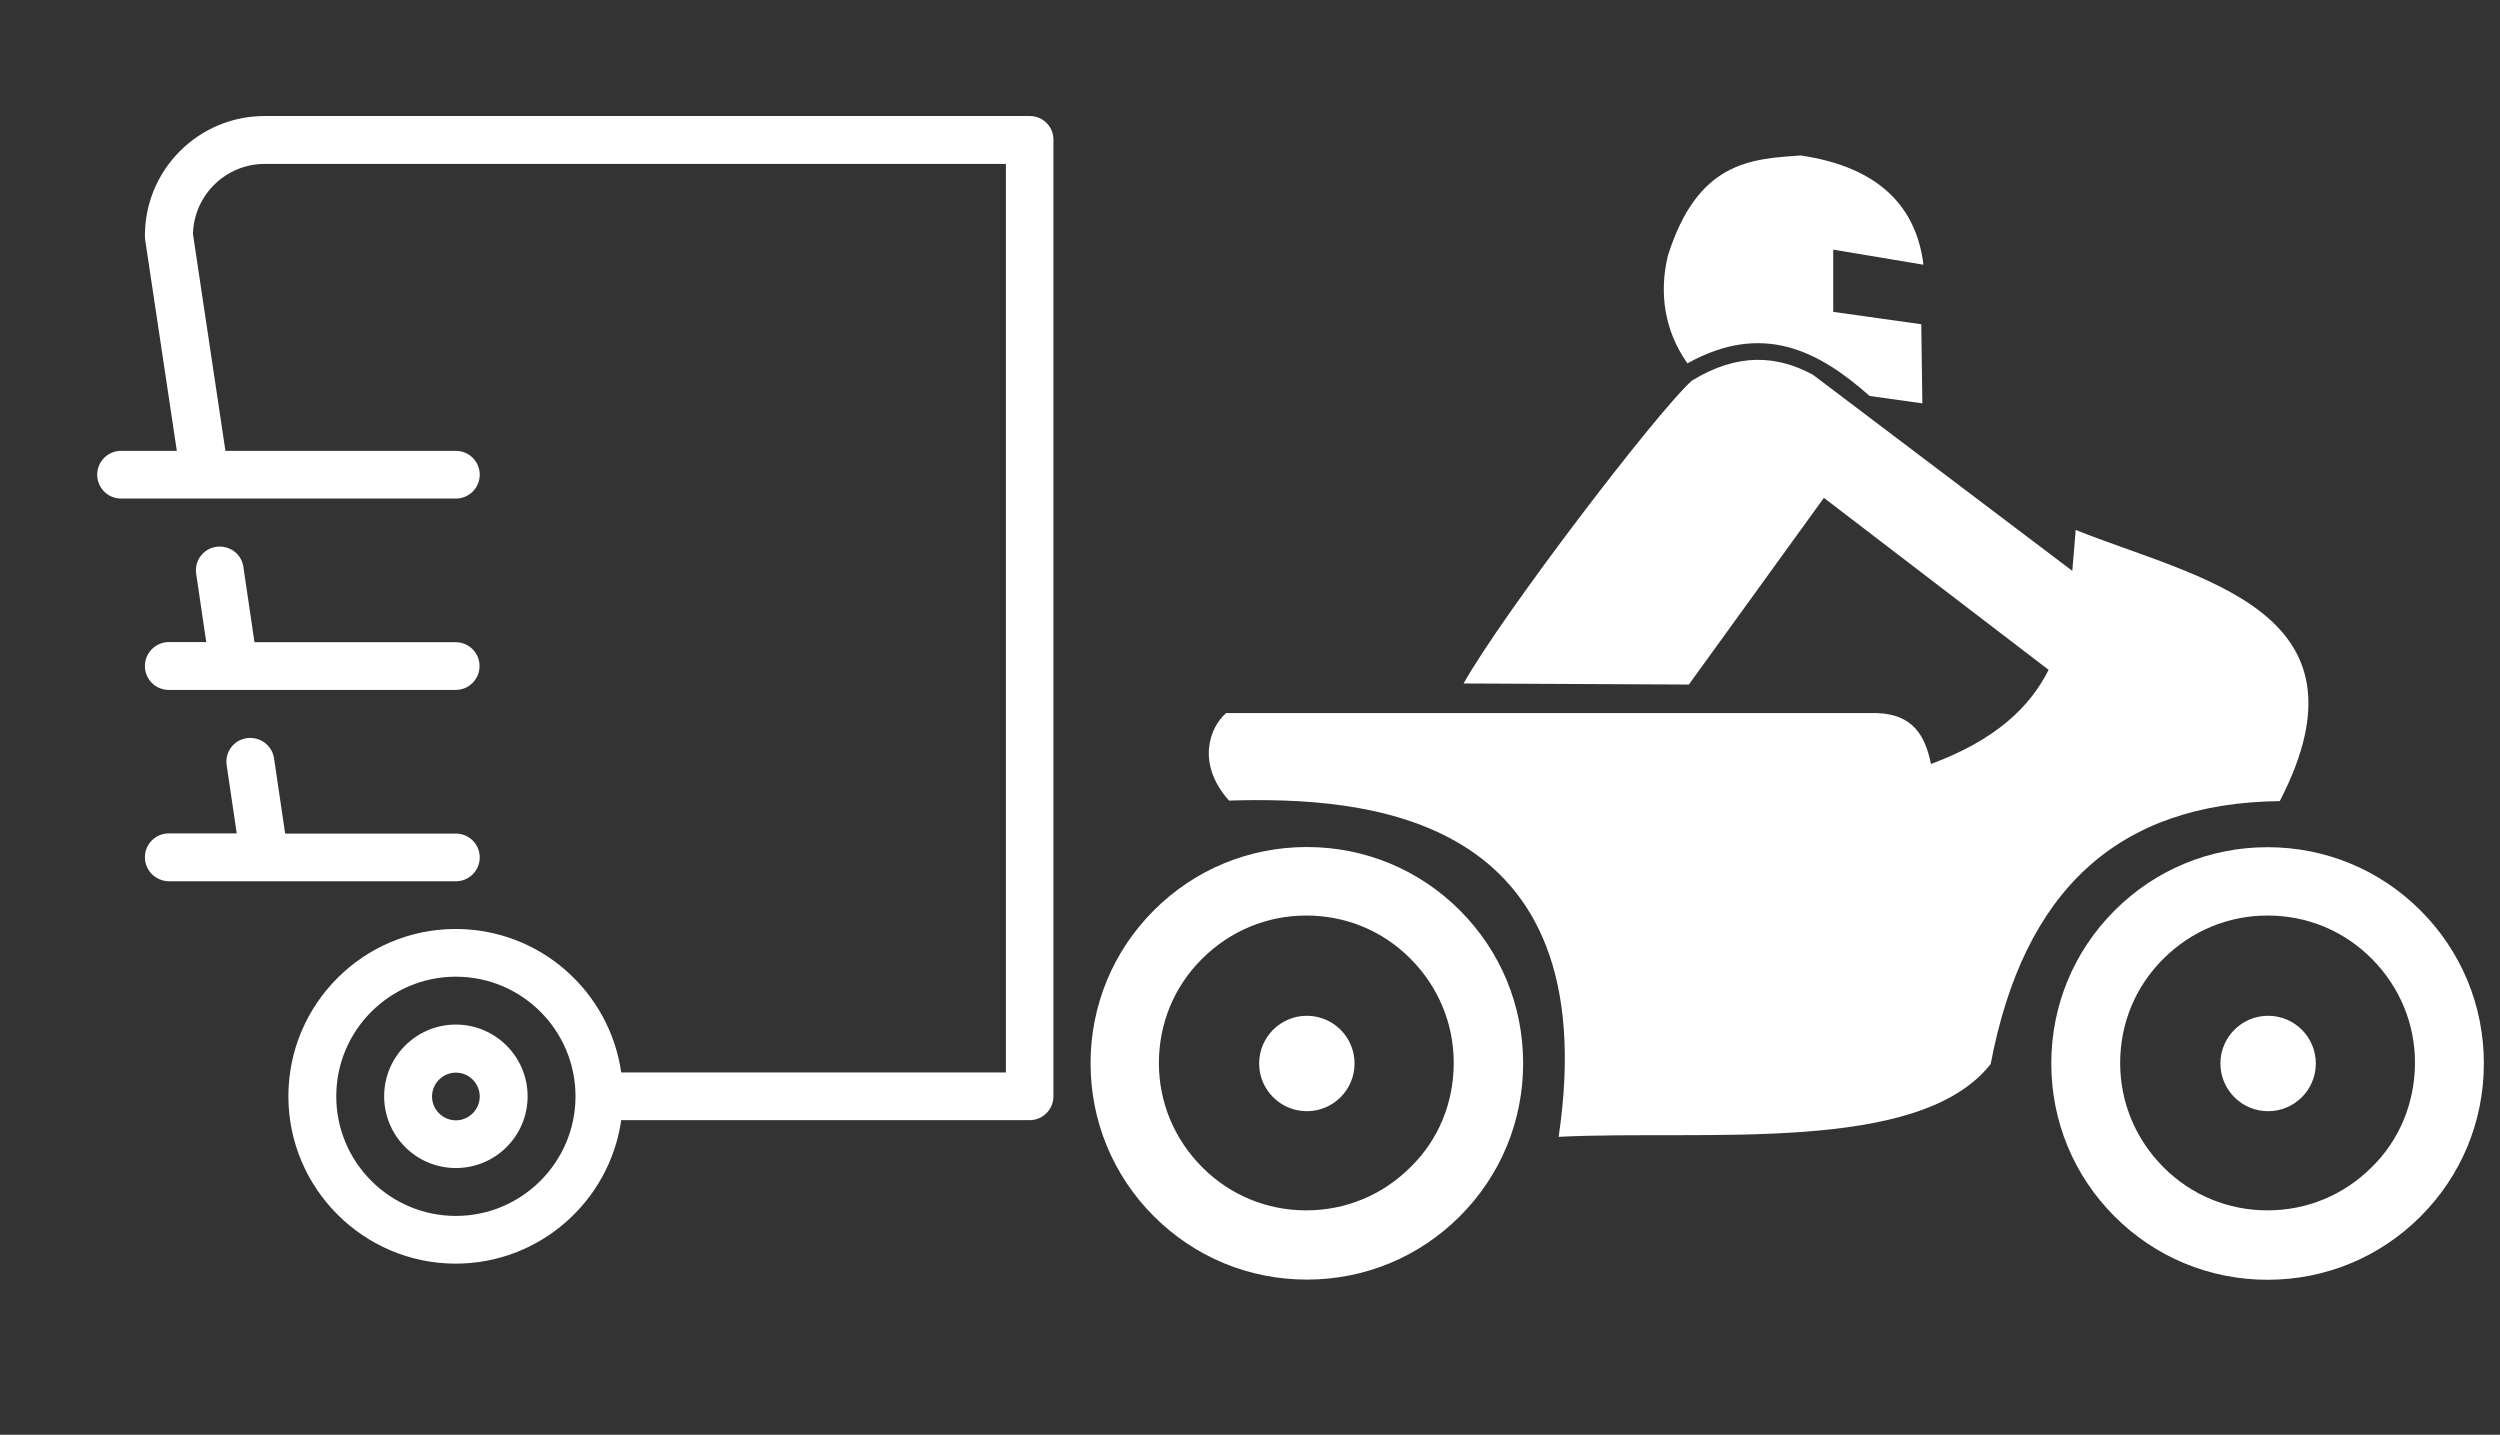
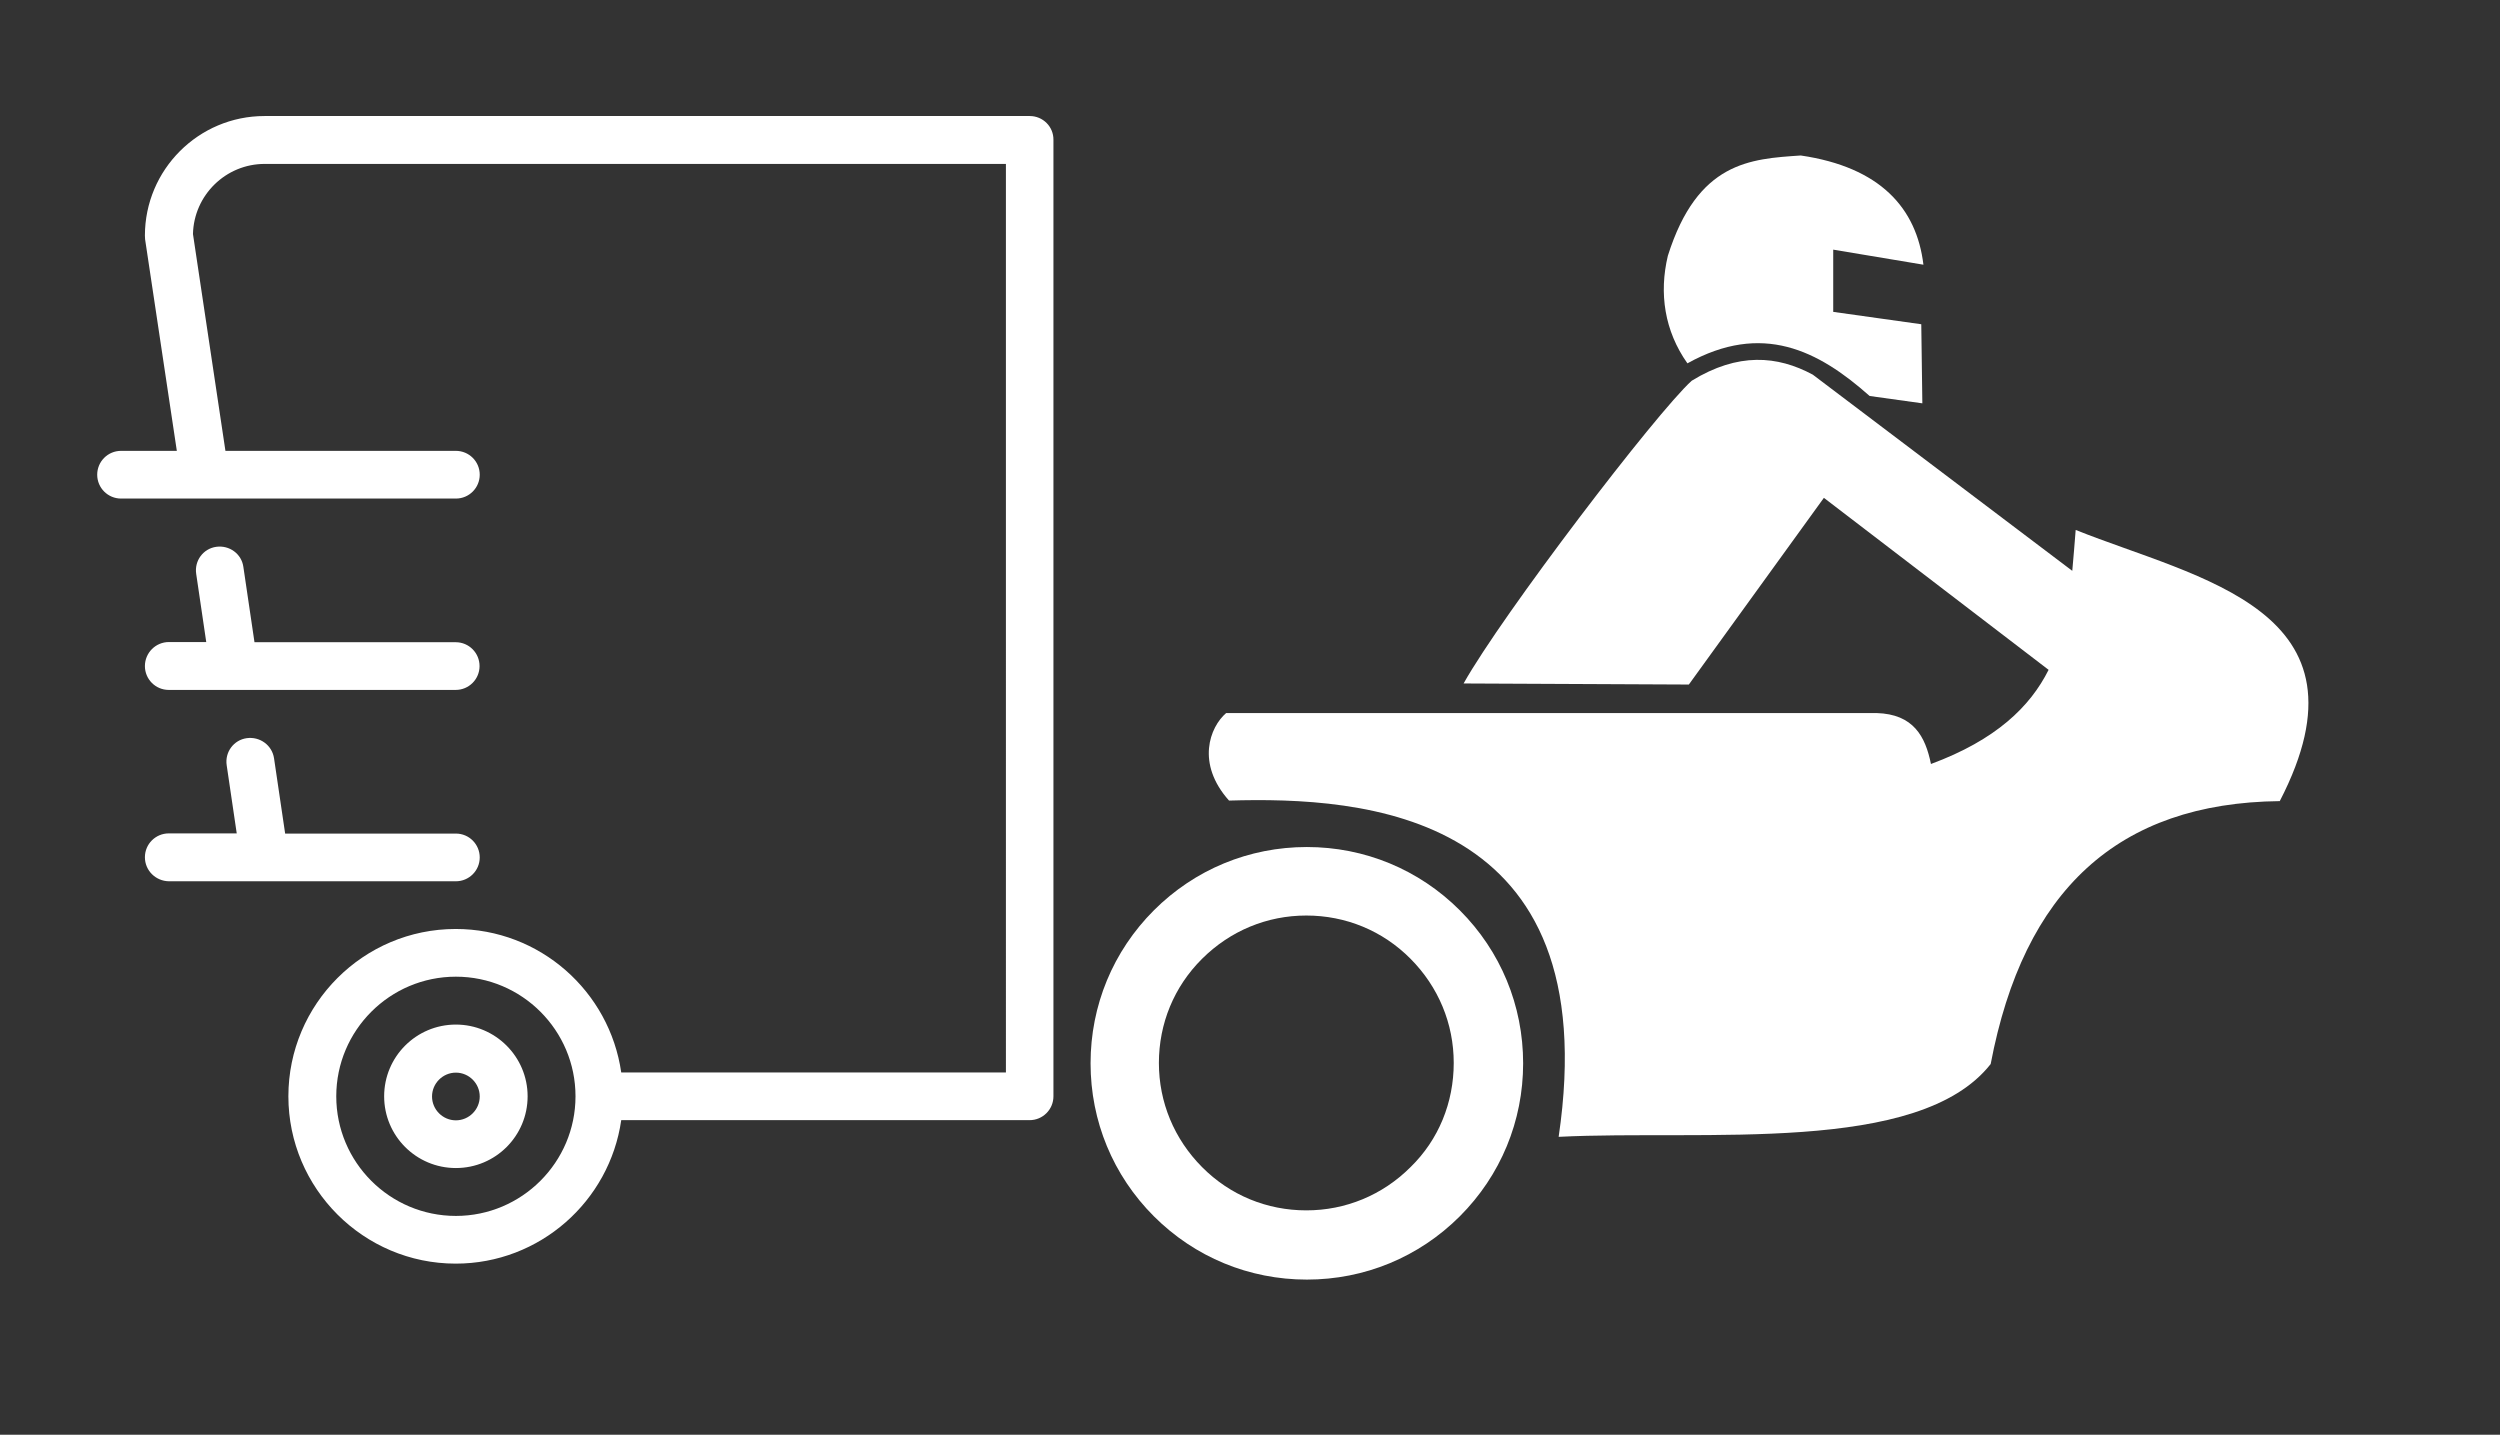
<svg xmlns="http://www.w3.org/2000/svg" version="1.1" id="Layer_1" x="0px" y="0px" viewBox="0 0 1394 800" style="enable-background:new 0 0 1394 800;" xml:space="preserve">
  <rect x="0" y="0" width="1394" height="800" fill="#333333" stroke="none" />
  <style type="text/css">
	.st0{fill:#FFFFFF;}
	.st1{fill-rule:evenodd;clip-rule:evenodd;fill:#FFFFFF;}
</style>
  <g id="XMLID_28_">
    <path id="XMLID_38_" class="st0" d="M1042.5,220.8l29.4,4.1l-0.6-44.1l-49.1-6.9v-34.7l50.3,8.4c-3.8-31.6-24.1-54.4-68.4-60.9   c-28.1,1.9-57.5,3.4-74.1,55.9c-5,20.9-1.9,41.9,10.9,60C982.5,179.5,1013.7,195.2,1042.5,220.8z" />
    <path id="XMLID_35_" class="st0" d="M728.7,472.3c-32.2,0-62.5,12.5-85.3,35.3s-35.3,53.1-35.3,85.3l0,0   c0,32.2,12.5,62.5,35.3,85.3s53.1,35.3,85.3,35.3s62.5-12.5,85.3-35.3s35.3-53.1,35.3-85.3s-12.5-62.5-35.3-85.3   S760.9,472.3,728.7,472.3z M786.5,650.8c-15.6,15.6-36.2,24.1-58.1,24.1s-42.5-8.4-58.1-24.1s-24.1-36.2-24.1-58.1l0,0   c0-21.9,8.4-42.5,24.1-58.1s36.2-24.1,58.1-24.1s42.5,8.4,58.1,24.1s24.1,36.2,24.1,58.1C810.6,614.8,802.2,635.5,786.5,650.8z" />
-     <path id="XMLID_32_" class="st0" d="M1349.7,507.7c-22.8-22.8-53.1-35.3-85.3-35.3s-62.5,12.5-85.3,35.3s-35.3,53.1-35.3,85.3l0,0   c0,32.2,12.5,62.5,35.3,85.3s53.1,35.3,85.3,35.3s62.5-12.5,85.3-35.3s35.3-53.1,35.3-85.3S1372.5,530.5,1349.7,507.7z    M1322.5,650.8c-15.6,15.6-36.2,24.1-58.1,24.1s-42.5-8.4-58.1-24.1s-24.1-36.2-24.1-58.1l0,0c0-21.9,8.4-42.5,24.1-58.1   s36.2-24.1,58.1-24.1s42.5,8.4,58.1,24.1s24.1,36.2,24.1,58.1C1346.5,614.8,1338.1,635.5,1322.5,650.8z" />
    <path id="XMLID_31_" class="st0" d="M1271.2,446.7c55.3-106.9-45.3-123.8-113.8-151.2c-0.6,7.5-1.2,15.3-1.9,22.8l-144.7-109.4   c-19.7-10.6-41.6-12.5-67.5,3.4c-19.7,17.8-105.6,130.3-127.2,168.8l125.6,0.6l75.3-104.1l125.3,95.9   c-10.3,20.6-29.4,39.1-65.6,52.5c-3.1-15.3-9.7-27.8-30.3-28.4H683.7c-9.1,7.8-16.9,28.1,1.6,48.8c74.7-2.2,210.6,5.9,183.8,187.5   c81.2-4.1,200.9,10.3,240.9-40.6C1128.4,496.4,1180.9,447.7,1271.2,446.7z" />
-     <circle id="XMLID_30_" class="st0" cx="728.7" cy="593" r="26.6" />
-     <circle id="XMLID_29_" class="st0" cx="1264.7" cy="593" r="26.6" />
  </g>
  <path id="truck" class="st1" d="M80.8,478c0-7.4,6-13.3,13.3-13.3H132l-5.6-38c-1.1-7.3,3.9-14.1,11.2-15.1s14.1,3.9,15.2,11.2  l6.2,42h95.2c7.4,0,13.3,6,13.3,13.3c0,7.4-6,13.3-13.3,13.3h-160C86.8,491.3,80.8,485.4,80.8,478 M94.2,358H115l-5.6-38  c-1.1-7.3,3.9-14.1,11.2-15.1c7.3-1,14.1,3.9,15.1,11.2l6.2,42h112.2c7.4,0,13.3,6,13.3,13.3c0,7.4-6,13.3-13.3,13.3h-160  c-7.4,0-13.3-6-13.3-13.3C80.8,364,86.8,358,94.2,358 M254.2,624.7c-7.3,0-13.3-6-13.3-13.3s6-13.3,13.3-13.3s13.3,6,13.3,13.3  S261.5,624.7,254.2,624.7 M254.2,571.3c-22.1,0-40,17.9-40,40s17.9,40,40,40s40-17.9,40-40S276.2,571.3,254.2,571.3 M254.2,678  c-36.8,0-66.7-29.9-66.7-66.7s29.9-66.7,66.7-66.7s66.7,29.9,66.7,66.7S290.9,678,254.2,678 M574.2,64.7H147.5  c-36.8,0-66.7,29.9-66.7,66.7c0,0.7,0.1,1.3,0.1,2l17.7,118H67.5c-7.4,0-13.3,6-13.3,13.3c0,7.4,6,13.3,13.3,13.3h186.7  c7.4,0,13.3-6,13.3-13.3c0-7.4-6-13.3-13.3-13.3H125.7l-18.1-120.9c0.5-21.6,18.2-39.1,40-39.1h413.3V598H346.4  c-6.5-45.2-45.3-80-92.3-80c-51.5,0-93.3,41.9-93.3,93.3s41.9,93.3,93.3,93.3c46.9,0,85.8-34.8,92.3-80h227.7  c7.4,0,13.3-6,13.3-13.3V78C587.5,70.6,581.5,64.7,574.2,64.7" />
</svg>